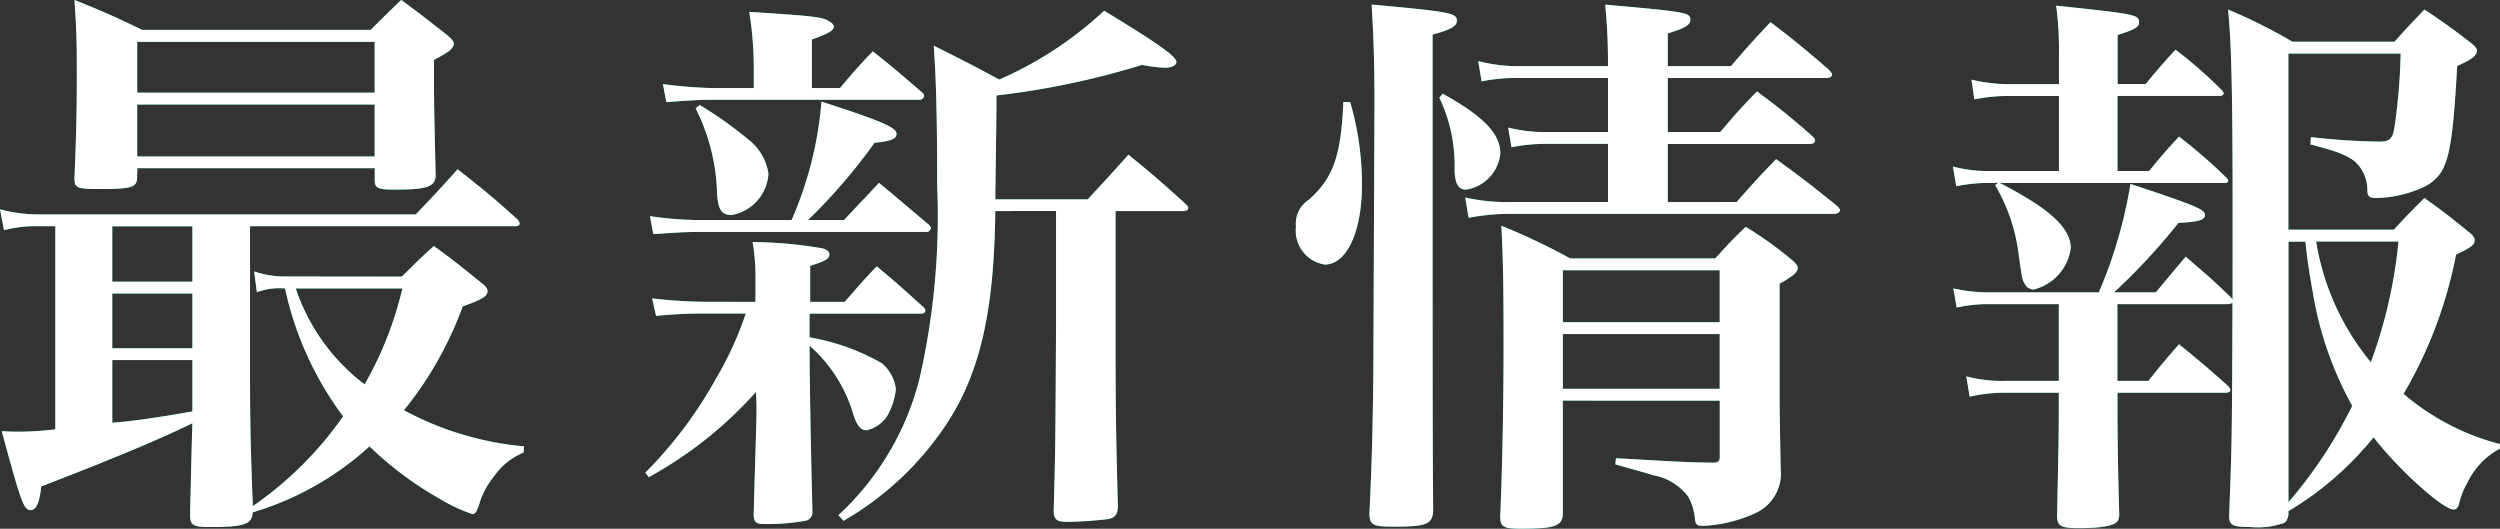
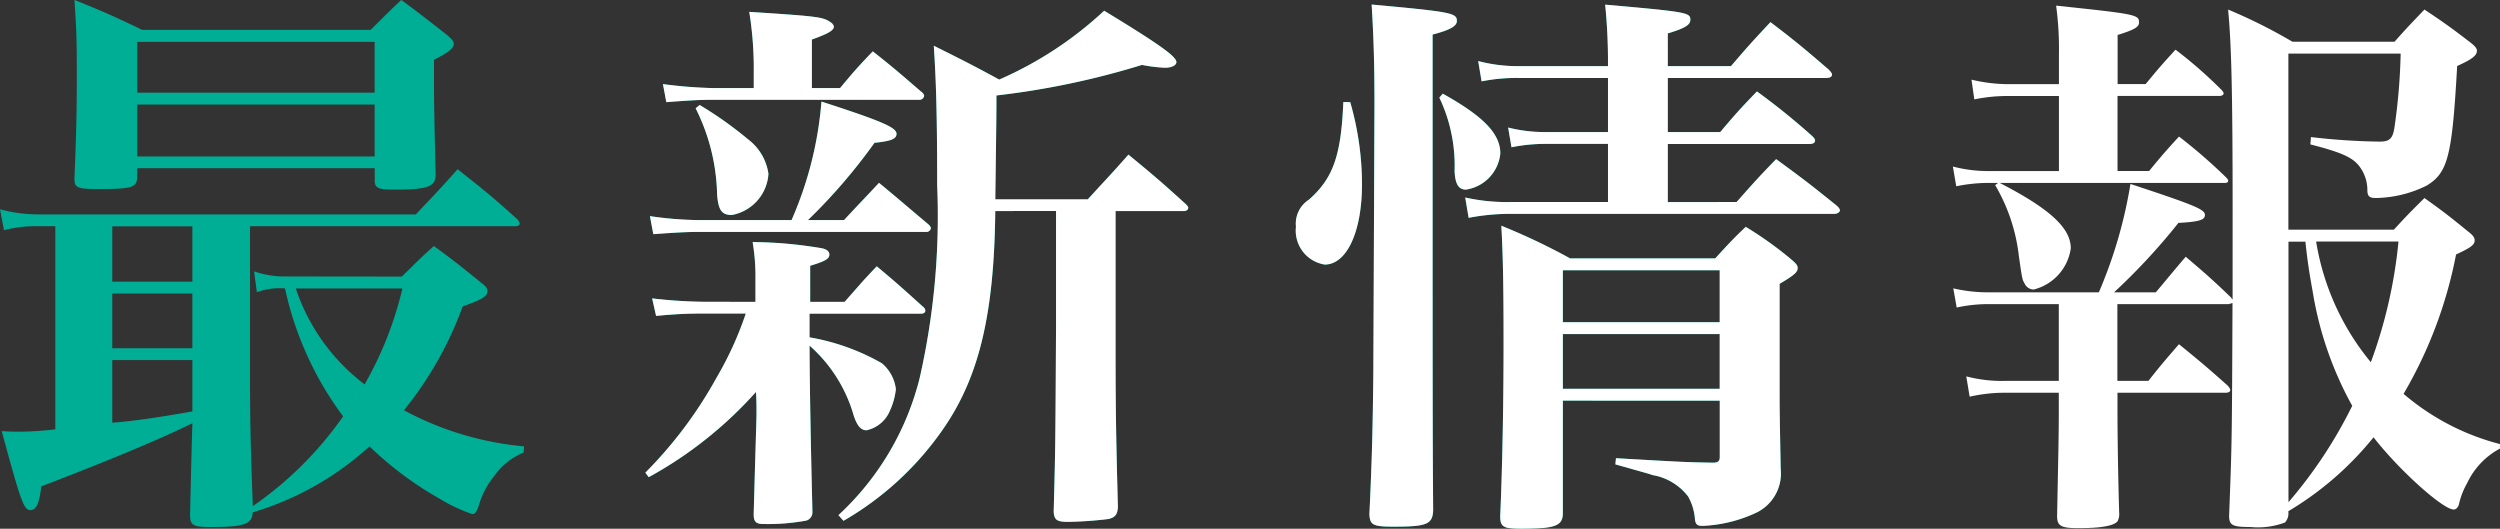
<svg xmlns="http://www.w3.org/2000/svg" width="106.346" height="22.491" viewBox="0 0 106.346 22.491">
  <rect x="0" y="0" width="106.346" height="22.491" fill="#333333" stroke="none" />
  <g id="グループ_1804" data-name="グループ 1804" transform="translate(-2611.464 -1847.634)">
    <g id="グループ_1802" data-name="グループ 1802">
      <path id="パス_13268" data-name="パス 13268" d="M2628.553,1859.4c.6-.576.768-.769,1.368-1.3.889.649,1.152.864,2.04,1.585.192.144.241.239.241.336,0,.216-.241.359-1.056.647a15.292,15.292,0,0,1-2.5,4.417,13.267,13.267,0,0,0,5.113,1.537l-.024.263a2.867,2.867,0,0,0-1.273,1.033,3.4,3.4,0,0,0-.624,1.2c-.095.288-.168.383-.288.383a7.065,7.065,0,0,1-1.416-.671,14.6,14.6,0,0,1-2.952-2.208,12.8,12.8,0,0,1-4.968,2.807c-.025.505-.361.624-1.8.624-.745,0-.865-.071-.865-.527.073-3.072.073-3.072.1-3.889-1.512.744-3.744,1.656-6.432,2.689-.072.719-.216,1.008-.456,1.008-.288,0-.408-.361-1.224-3.361.336.025.6.025.768.025a14.763,14.763,0,0,0,1.512-.1v-8.641h-.792a5.267,5.267,0,0,0-1.392.168l-.168-.887a6.285,6.285,0,0,0,1.56.215h16.129c.792-.839,1.032-1.08,1.776-1.92,1.153.913,1.488,1.176,2.521,2.113a.348.348,0,0,1,.119.191c0,.072-.071.12-.192.12H2622.1v6.457c0,1.777.024,3,.12,5.449a15.271,15.271,0,0,0,3.84-3.817,14.071,14.071,0,0,1-2.473-5.448h-.095a2.719,2.719,0,0,0-1.1.168l-.12-.888a4,4,0,0,0,1.224.216Zm-11.257-4.225c0,.432-.24.5-1.584.5-.984,0-1.08-.048-1.08-.456.072-1.752.1-2.736.1-4.488,0-1.512-.024-1.944-.1-3.1,1.248.505,1.632.673,2.88,1.273h9.721c.552-.552.72-.72,1.3-1.273.84.624.84.624,1.944,1.489.193.168.288.264.288.36,0,.216-.192.36-.84.7v1.056c0,.672.024,1.969.072,3.864-.024.481-.36.6-1.776.6-.672,0-.816-.073-.816-.385v-.527h-10.1Zm-1.056,4.441h3.408v-2.353h-3.408Zm0,2.832h3.408v-2.328h-3.408Zm0,3.168c.912-.071,1.9-.216,3.408-.48v-2.184h-3.408Zm11.161-16.2h-10.1v2.16h10.1Zm-10.1,2.664v2.209h10.1v-2.209Zm6.745,7.825a8.486,8.486,0,0,0,2.928,4.08,15.2,15.2,0,0,0,1.608-4.08Z" fill="#00ae96" />
      <path id="パス_13269" data-name="パス 13269" d="M2643.6,1860.476v-.889a8.965,8.965,0,0,0-.12-1.656,18.253,18.253,0,0,1,2.952.265c.216.048.312.143.312.263,0,.193-.192.289-.816.481v1.536h1.464c.576-.648.744-.864,1.368-1.513.841.7,1.1.937,1.945,1.7.095.073.12.121.12.193s-.073.12-.169.12H2645.9v1.008a9.4,9.4,0,0,1,3.073,1.1,1.7,1.7,0,0,1,.6,1.1,2.874,2.874,0,0,1-.24.888,1.4,1.4,0,0,1-1.008.865c-.24,0-.408-.193-.552-.649a6.243,6.243,0,0,0-1.872-2.952c0,.792.024,3.1.12,6.96v.1a.364.364,0,0,1-.264.384,9.033,9.033,0,0,1-1.824.144c-.312,0-.408-.1-.408-.408.1-3.721.12-3.913.12-4.417,0-.168,0-.456-.024-.792a17.159,17.159,0,0,1-4.561,3.625l-.144-.192a18.08,18.08,0,0,0,3.025-4.033,14.432,14.432,0,0,0,1.248-2.736h-1.8c-.721,0-1.152.023-2.017.1l-.167-.744a20.824,20.824,0,0,0,2.16.144Zm3.768-3.48c.648-.7.864-.913,1.488-1.584.672.551,1.369,1.152,2.113,1.776a.352.352,0,0,1,.095.144.193.193,0,0,1-.215.168H2641.2c-.529,0-.96.024-1.945.095l-.144-.767a15.025,15.025,0,0,0,2.089.168h3.936a15.635,15.635,0,0,0,1.272-5.041c2.52.816,3.193,1.1,3.193,1.368,0,.217-.217.312-.937.385a23.818,23.818,0,0,1-2.832,3.288Zm-.168-5.617c.6-.72.792-.936,1.392-1.56.888.7,1.153.936,2.04,1.7.1.072.144.144.144.192a.2.2,0,0,1-.192.168h-8.856c-.48,0-.913.024-1.92.1l-.144-.768a19.563,19.563,0,0,0,2.064.168h1.8v-.648a15.138,15.138,0,0,0-.192-2.592c2.976.192,3.144.216,3.48.456a.275.275,0,0,1,.12.168c0,.168-.264.312-.936.552v2.064Zm-5.976.72a16.123,16.123,0,0,1,2.064,1.464,2.228,2.228,0,0,1,.864,1.464,1.9,1.9,0,0,1-1.56,1.753c-.432,0-.576-.216-.624-.889a8.537,8.537,0,0,0-.912-3.648Zm12.577,4.513c-.048,4.512-.72,7.248-2.4,9.528a13.109,13.109,0,0,1-4.056,3.649l-.216-.241a11.83,11.83,0,0,0,3.456-5.832,31.1,31.1,0,0,0,.745-8.209c0-3.024-.048-4.488-.144-5.928,1.248.624,1.632.816,2.784,1.44a15.808,15.808,0,0,0,4.464-2.929c2.328,1.417,3.072,1.945,3.072,2.185,0,.144-.215.24-.48.24a6.116,6.116,0,0,1-.983-.12,34.147,34.147,0,0,1-6.193,1.3c0,.864,0,.864-.048,4.417h3.936c.768-.841,1.008-1.081,1.728-1.9,1.08.888,1.392,1.153,2.449,2.113.071.071.095.12.095.143,0,.1-.095.145-.192.145h-2.9v4.968c0,2.784,0,3.936.1,7.632-.024.313-.12.433-.408.5a16.2,16.2,0,0,1-1.7.12c-.48,0-.6-.072-.624-.431.072-2.689.072-2.689.1-7.825v-4.968Z" fill="#00ae96" />
      <path id="パス_13270" data-name="パス 13270" d="M2668.9,1851.979a12.6,12.6,0,0,1,.5,3.5c0,2.017-.648,3.409-1.584,3.409a1.46,1.46,0,0,1-1.224-1.608,1.212,1.212,0,0,1,.552-1.153c1.032-.912,1.368-1.872,1.464-4.152Zm1.032.048c0-1.9-.048-2.976-.12-4.2,3.408.312,3.625.36,3.625.7,0,.216-.288.384-1.033.576,0,16.73,0,16.73.024,20.234-.024.6-.264.7-1.68.7-.888,0-1.008-.072-1.032-.529.12-2.5.144-3.936.168-5.976Zm2.905-.408c1.728.961,2.448,1.7,2.448,2.545a1.722,1.722,0,0,1-1.465,1.536c-.312,0-.456-.241-.48-.792a6.722,6.722,0,0,0-.648-3.121Zm12.5,4.608c.721-.815.936-1.056,1.681-1.824,1.151.841,1.488,1.1,2.592,1.992.1.1.12.145.12.192,0,.073-.12.145-.24.145h-13.705a9.282,9.282,0,0,0-1.848.168l-.145-.864a8.18,8.18,0,0,0,1.993.191h4.08v-2.472h-2.593a7.182,7.182,0,0,0-1.511.144l-.144-.84a6.335,6.335,0,0,0,1.655.192h2.593v-2.3h-3.792a7.488,7.488,0,0,0-1.585.144l-.144-.864a6.505,6.505,0,0,0,1.705.216h3.816v-.288c0-.792-.048-1.632-.12-2.328,3.5.312,3.624.336,3.624.648,0,.216-.24.359-.96.576v1.392h2.688c.72-.84.937-1.08,1.68-1.872,1.1.84,1.441,1.128,2.473,2.016q.144.144.144.216c0,.1-.1.144-.264.144h-6.721v2.3h2.232c.649-.768.864-1.008,1.561-1.728a30.043,30.043,0,0,1,2.352,1.9c.1.1.12.144.12.192,0,.1-.1.144-.24.144h-6.025v2.472Zm-7.392,8.449v4.777c0,.551-.312.672-1.777.672-.744,0-.887-.073-.887-.529.095-2.183.143-4.968.143-7.32,0-2.521-.024-3.7-.095-5.04a27.4,27.4,0,0,1,2.928,1.391h6.168c.553-.6.721-.792,1.3-1.343a15.65,15.65,0,0,1,1.944,1.391c.191.168.264.241.264.361,0,.168-.12.288-.768.672v4.512c0,.768,0,.864.047,3.361a1.851,1.851,0,0,1-1.007,1.847,5.948,5.948,0,0,1-2.329.576c-.216,0-.288-.071-.312-.288a2.283,2.283,0,0,0-.288-.96,2.406,2.406,0,0,0-1.512-.912c-.12-.048-.648-.191-1.584-.456l.024-.263c2.9.167,2.9.167,4.128.191.216,0,.288-.071.288-.239v-2.4Zm6.672-5.545h-6.672v2.209h6.672Zm0,2.713h-6.672v2.328h6.672Z" fill="#00ae96" />
-       <path id="パス_13271" data-name="パス 13271" d="M2702.736,1851.211c.553-.672.721-.864,1.272-1.464a19.005,19.005,0,0,1,1.945,1.7c.071.072.1.12.1.168s-.072.1-.168.1h-4.345v3.193h1.344c.553-.673.721-.865,1.272-1.465a22.869,22.869,0,0,1,1.993,1.728c.072.073.1.121.1.144,0,.072-.048.1-.144.1h-9.577c2.136,1.1,3.024,1.92,3.024,2.784a2.109,2.109,0,0,1-1.584,1.752.437.437,0,0,1-.384-.264c-.1-.168-.1-.192-.24-1.152a7.645,7.645,0,0,0-1.008-3.025l.12-.095h-.408a6.784,6.784,0,0,0-1.368.143l-.144-.84a5.93,5.93,0,0,0,1.512.193h3v-3.193h-2.16a6.972,6.972,0,0,0-1.44.144l-.12-.84a6.77,6.77,0,0,0,1.56.192h2.16v-1.3a13.5,13.5,0,0,0-.12-2.04c3.408.36,3.528.383,3.528.72,0,.192-.216.312-.912.528v2.088Zm3.7,5.329c0-4.849-.048-7.009-.192-8.5a22.5,22.5,0,0,1,2.736,1.369h4.344c.553-.624.721-.792,1.272-1.369.865.577,1.129.769,1.945,1.393.215.168.288.264.288.359,0,.193-.192.361-.841.649-.215,3.816-.383,4.536-1.3,5.089a5.026,5.026,0,0,1-2.16.527c-.264,0-.36-.071-.36-.336a1.657,1.657,0,0,0-.24-.864c-.288-.48-.7-.7-2.184-1.08l.024-.312a27.791,27.791,0,0,0,2.928.193c.408,0,.552-.12.624-.6a25.181,25.181,0,0,0,.264-3.144h-4.776v7.489h4.488c.552-.6.72-.769,1.3-1.345.841.6,1.08.792,1.848,1.416.217.169.288.265.288.385,0,.191-.167.311-.791.6a18.665,18.665,0,0,1-2.233,5.929,10.216,10.216,0,0,0,4.1,2.136v.192a3.2,3.2,0,0,0-1.393,1.464,3.281,3.281,0,0,0-.359.937c-.049.12-.12.191-.217.191-.456,0-2.328-1.68-3.408-3.072a13.586,13.586,0,0,1-3.624,3.144v.025a.577.577,0,0,1-.144.456,3.266,3.266,0,0,1-1.464.191c-.768,0-.912-.071-.912-.479.12-3.145.12-3.145.144-9.049l-.168.048h-4.729v3.264h1.32c.552-.7.72-.888,1.3-1.56.912.744,1.2.984,2.089,1.776.072.1.095.144.095.168,0,.072-.071.12-.191.12h-4.609v.72c0,1.128.024,2.736.072,4.393a.619.619,0,0,1-.072.36c-.168.191-.7.288-1.656.288-.768,0-.912-.1-.912-.528.048-2.5.072-3.361.072-4.513v-.72h-2.28a6.778,6.778,0,0,0-1.512.168l-.144-.864a5.956,5.956,0,0,0,1.68.192h2.256v-3.264h-2.88a6.278,6.278,0,0,0-1.464.144l-.144-.816a6.488,6.488,0,0,0,1.608.168h4.584a19.625,19.625,0,0,0,1.344-4.609c2.761.913,3.168,1.081,3.168,1.321,0,.216-.263.288-1.128.336a26.508,26.508,0,0,1-2.736,2.952h1.776c.408-.481.816-.985,1.272-1.513.841.721,1.1.937,1.921,1.729l.072.095Zm2.376,12.457a19.448,19.448,0,0,0,2.712-4.1,14.922,14.922,0,0,1-1.68-4.849c-.168-.912-.24-1.463-.312-2.135h-.72Zm1.176-11.089a10.76,10.76,0,0,0,2.328,5.136,20.528,20.528,0,0,0,1.176-5.136Z" fill="#00ae96" />
    </g>
    <g id="グループ_1803" data-name="グループ 1803">
-       <path id="パス_13272" data-name="パス 13272" d="M2628.553,1859.4c.6-.576.768-.769,1.368-1.3.889.649,1.152.864,2.04,1.585.192.144.241.239.241.336,0,.216-.241.359-1.056.647a15.292,15.292,0,0,1-2.5,4.417,13.267,13.267,0,0,0,5.113,1.537l-.024.263a2.867,2.867,0,0,0-1.273,1.033,3.4,3.4,0,0,0-.624,1.2c-.095.288-.168.383-.288.383a7.065,7.065,0,0,1-1.416-.671,14.6,14.6,0,0,1-2.952-2.208,12.8,12.8,0,0,1-4.968,2.807c-.025.505-.361.624-1.8.624-.745,0-.865-.071-.865-.527.073-3.072.073-3.072.1-3.889-1.512.744-3.744,1.656-6.432,2.689-.072.719-.216,1.008-.456,1.008-.288,0-.408-.361-1.224-3.361.336.025.6.025.768.025a14.763,14.763,0,0,0,1.512-.1v-8.641h-.792a5.267,5.267,0,0,0-1.392.168l-.168-.887a6.285,6.285,0,0,0,1.56.215h16.129c.792-.839,1.032-1.08,1.776-1.92,1.153.913,1.488,1.176,2.521,2.113a.348.348,0,0,1,.119.191c0,.072-.071.12-.192.12H2622.1v6.457c0,1.777.024,3,.12,5.449a15.271,15.271,0,0,0,3.84-3.817,14.071,14.071,0,0,1-2.473-5.448h-.095a2.719,2.719,0,0,0-1.1.168l-.12-.888a4,4,0,0,0,1.224.216Zm-11.257-4.225c0,.432-.24.5-1.584.5-.984,0-1.08-.048-1.08-.456.072-1.752.1-2.736.1-4.488,0-1.512-.024-1.944-.1-3.1,1.248.505,1.632.673,2.88,1.273h9.721c.552-.552.72-.72,1.3-1.273.84.624.84.624,1.944,1.489.193.168.288.264.288.36,0,.216-.192.36-.84.7v1.056c0,.672.024,1.969.072,3.864-.024.481-.36.6-1.776.6-.672,0-.816-.073-.816-.385v-.527h-10.1Zm-1.056,4.441h3.408v-2.353h-3.408Zm0,2.832h3.408v-2.328h-3.408Zm0,3.168c.912-.071,1.9-.216,3.408-.48v-2.184h-3.408Zm11.161-16.2h-10.1v2.16h10.1Zm-10.1,2.664v2.209h10.1v-2.209Zm6.745,7.825a8.486,8.486,0,0,0,2.928,4.08,15.2,15.2,0,0,0,1.608-4.08Z" fill="#fff" />
      <path id="パス_13273" data-name="パス 13273" d="M2643.6,1860.476v-.889a8.965,8.965,0,0,0-.12-1.656,18.253,18.253,0,0,1,2.952.265c.216.048.312.143.312.263,0,.193-.192.289-.816.481v1.536h1.464c.576-.648.744-.864,1.368-1.513.841.7,1.1.937,1.945,1.7.095.073.12.121.12.193s-.073.12-.169.12H2645.9v1.008a9.4,9.4,0,0,1,3.073,1.1,1.7,1.7,0,0,1,.6,1.1,2.874,2.874,0,0,1-.24.888,1.4,1.4,0,0,1-1.008.865c-.24,0-.408-.193-.552-.649a6.243,6.243,0,0,0-1.872-2.952c0,.792.024,3.1.12,6.96v.1a.364.364,0,0,1-.264.384,9.033,9.033,0,0,1-1.824.144c-.312,0-.408-.1-.408-.408.1-3.721.12-3.913.12-4.417,0-.168,0-.456-.024-.792a17.159,17.159,0,0,1-4.561,3.625l-.144-.192a18.08,18.08,0,0,0,3.025-4.033,14.432,14.432,0,0,0,1.248-2.736h-1.8c-.721,0-1.152.023-2.017.1l-.167-.744a20.824,20.824,0,0,0,2.16.144Zm3.768-3.48c.648-.7.864-.913,1.488-1.584.672.551,1.369,1.152,2.113,1.776a.352.352,0,0,1,.095.144.193.193,0,0,1-.215.168H2641.2c-.529,0-.96.024-1.945.095l-.144-.767a15.025,15.025,0,0,0,2.089.168h3.936a15.635,15.635,0,0,0,1.272-5.041c2.52.816,3.193,1.1,3.193,1.368,0,.217-.217.312-.937.385a23.818,23.818,0,0,1-2.832,3.288Zm-.168-5.617c.6-.72.792-.936,1.392-1.56.888.7,1.153.936,2.04,1.7.1.072.144.144.144.192a.2.2,0,0,1-.192.168h-8.856c-.48,0-.913.024-1.92.1l-.144-.768a19.563,19.563,0,0,0,2.064.168h1.8v-.648a15.138,15.138,0,0,0-.192-2.592c2.976.192,3.144.216,3.48.456a.275.275,0,0,1,.12.168c0,.168-.264.312-.936.552v2.064Zm-5.976.72a16.123,16.123,0,0,1,2.064,1.464,2.228,2.228,0,0,1,.864,1.464,1.9,1.9,0,0,1-1.56,1.753c-.432,0-.576-.216-.624-.889a8.537,8.537,0,0,0-.912-3.648Zm12.577,4.513c-.048,4.512-.72,7.248-2.4,9.528a13.109,13.109,0,0,1-4.056,3.649l-.216-.241a11.83,11.83,0,0,0,3.456-5.832,31.1,31.1,0,0,0,.745-8.209c0-3.024-.048-4.488-.144-5.928,1.248.624,1.632.816,2.784,1.44a15.808,15.808,0,0,0,4.464-2.929c2.328,1.417,3.072,1.945,3.072,2.185,0,.144-.215.24-.48.24a6.116,6.116,0,0,1-.983-.12,34.147,34.147,0,0,1-6.193,1.3c0,.864,0,.864-.048,4.417h3.936c.768-.841,1.008-1.081,1.728-1.9,1.08.888,1.392,1.153,2.449,2.113.071.071.095.12.095.143,0,.1-.095.145-.192.145h-2.9v4.968c0,2.784,0,3.936.1,7.632-.024.313-.12.433-.408.5a16.2,16.2,0,0,1-1.7.12c-.48,0-.6-.072-.624-.431.072-2.689.072-2.689.1-7.825v-4.968Z" fill="#fff" />
      <path id="パス_13274" data-name="パス 13274" d="M2668.9,1851.979a12.6,12.6,0,0,1,.5,3.5c0,2.017-.648,3.409-1.584,3.409a1.46,1.46,0,0,1-1.224-1.608,1.212,1.212,0,0,1,.552-1.153c1.032-.912,1.368-1.872,1.464-4.152Zm1.032.048c0-1.9-.048-2.976-.12-4.2,3.408.312,3.625.36,3.625.7,0,.216-.288.384-1.033.576,0,16.73,0,16.73.024,20.234-.024.6-.264.7-1.68.7-.888,0-1.008-.072-1.032-.529.12-2.5.144-3.936.168-5.976Zm2.905-.408c1.728.961,2.448,1.7,2.448,2.545a1.722,1.722,0,0,1-1.465,1.536c-.312,0-.456-.241-.48-.792a6.722,6.722,0,0,0-.648-3.121Zm12.5,4.608c.721-.815.936-1.056,1.681-1.824,1.151.841,1.488,1.1,2.592,1.992.1.1.12.145.12.192,0,.073-.12.145-.24.145h-13.705a9.282,9.282,0,0,0-1.848.168l-.145-.864a8.18,8.18,0,0,0,1.993.191h4.08v-2.472h-2.593a7.182,7.182,0,0,0-1.511.144l-.144-.84a6.335,6.335,0,0,0,1.655.192h2.593v-2.3h-3.792a7.488,7.488,0,0,0-1.585.144l-.144-.864a6.505,6.505,0,0,0,1.705.216h3.816v-.288c0-.792-.048-1.632-.12-2.328,3.5.312,3.624.336,3.624.648,0,.216-.24.359-.96.576v1.392h2.688c.72-.84.937-1.08,1.68-1.872,1.1.84,1.441,1.128,2.473,2.016q.144.144.144.216c0,.1-.1.144-.264.144h-6.721v2.3h2.232c.649-.768.864-1.008,1.561-1.728a30.043,30.043,0,0,1,2.352,1.9c.1.1.12.144.12.192,0,.1-.1.144-.24.144h-6.025v2.472Zm-7.392,8.449v4.777c0,.551-.312.672-1.777.672-.744,0-.887-.073-.887-.529.095-2.183.143-4.968.143-7.32,0-2.521-.024-3.7-.095-5.04a27.4,27.4,0,0,1,2.928,1.391h6.168c.553-.6.721-.792,1.3-1.343a15.65,15.65,0,0,1,1.944,1.391c.191.168.264.241.264.361,0,.168-.12.288-.768.672v4.512c0,.768,0,.864.047,3.361a1.851,1.851,0,0,1-1.007,1.847,5.948,5.948,0,0,1-2.329.576c-.216,0-.288-.071-.312-.288a2.283,2.283,0,0,0-.288-.96,2.406,2.406,0,0,0-1.512-.912c-.12-.048-.648-.191-1.584-.456l.024-.263c2.9.167,2.9.167,4.128.191.216,0,.288-.071.288-.239v-2.4Zm6.672-5.545h-6.672v2.209h6.672Zm0,2.713h-6.672v2.328h6.672Z" fill="#fff" />
      <path id="パス_13275" data-name="パス 13275" d="M2702.736,1851.211c.553-.672.721-.864,1.272-1.464a19.005,19.005,0,0,1,1.945,1.7c.071.072.1.12.1.168s-.072.1-.168.1h-4.345v3.193h1.344c.553-.673.721-.865,1.272-1.465a22.869,22.869,0,0,1,1.993,1.728c.072.073.1.121.1.144,0,.072-.048.1-.144.1h-9.577c2.136,1.1,3.024,1.92,3.024,2.784a2.109,2.109,0,0,1-1.584,1.752.437.437,0,0,1-.384-.264c-.1-.168-.1-.192-.24-1.152a7.645,7.645,0,0,0-1.008-3.025l.12-.095h-.408a6.784,6.784,0,0,0-1.368.143l-.144-.84a5.93,5.93,0,0,0,1.512.193h3v-3.193h-2.16a6.972,6.972,0,0,0-1.44.144l-.12-.84a6.77,6.77,0,0,0,1.56.192h2.16v-1.3a13.5,13.5,0,0,0-.12-2.04c3.408.36,3.528.383,3.528.72,0,.192-.216.312-.912.528v2.088Zm3.7,5.329c0-4.849-.048-7.009-.192-8.5a22.5,22.5,0,0,1,2.736,1.369h4.344c.553-.624.721-.792,1.272-1.369.865.577,1.129.769,1.945,1.393.215.168.288.264.288.359,0,.193-.192.361-.841.649-.215,3.816-.383,4.536-1.3,5.089a5.026,5.026,0,0,1-2.16.527c-.264,0-.36-.071-.36-.336a1.657,1.657,0,0,0-.24-.864c-.288-.48-.7-.7-2.184-1.08l.024-.312a27.791,27.791,0,0,0,2.928.193c.408,0,.552-.12.624-.6a25.181,25.181,0,0,0,.264-3.144h-4.776v7.489h4.488c.552-.6.72-.769,1.3-1.345.841.6,1.08.792,1.848,1.416.217.169.288.265.288.385,0,.191-.167.311-.791.6a18.665,18.665,0,0,1-2.233,5.929,10.216,10.216,0,0,0,4.1,2.136v.192a3.2,3.2,0,0,0-1.393,1.464,3.281,3.281,0,0,0-.359.937c-.049.12-.12.191-.217.191-.456,0-2.328-1.68-3.408-3.072a13.586,13.586,0,0,1-3.624,3.144v.025a.577.577,0,0,1-.144.456,3.266,3.266,0,0,1-1.464.191c-.768,0-.912-.071-.912-.479.12-3.145.12-3.145.144-9.049l-.168.048h-4.729v3.264h1.32c.552-.7.72-.888,1.3-1.56.912.744,1.2.984,2.089,1.776.072.1.095.144.095.168,0,.072-.071.12-.191.12h-4.609v.72c0,1.128.024,2.736.072,4.393a.619.619,0,0,1-.072.36c-.168.191-.7.288-1.656.288-.768,0-.912-.1-.912-.528.048-2.5.072-3.361.072-4.513v-.72h-2.28a6.778,6.778,0,0,0-1.512.168l-.144-.864a5.956,5.956,0,0,0,1.68.192h2.256v-3.264h-2.88a6.278,6.278,0,0,0-1.464.144l-.144-.816a6.488,6.488,0,0,0,1.608.168h4.584a19.625,19.625,0,0,0,1.344-4.609c2.761.913,3.168,1.081,3.168,1.321,0,.216-.263.288-1.128.336a26.508,26.508,0,0,1-2.736,2.952h1.776c.408-.481.816-.985,1.272-1.513.841.721,1.1.937,1.921,1.729l.072.095Zm2.376,12.457a19.448,19.448,0,0,0,2.712-4.1,14.922,14.922,0,0,1-1.68-4.849c-.168-.912-.24-1.463-.312-2.135h-.72Zm1.176-11.089a10.76,10.76,0,0,0,2.328,5.136,20.528,20.528,0,0,0,1.176-5.136Z" fill="#fff" />
    </g>
  </g>
</svg>